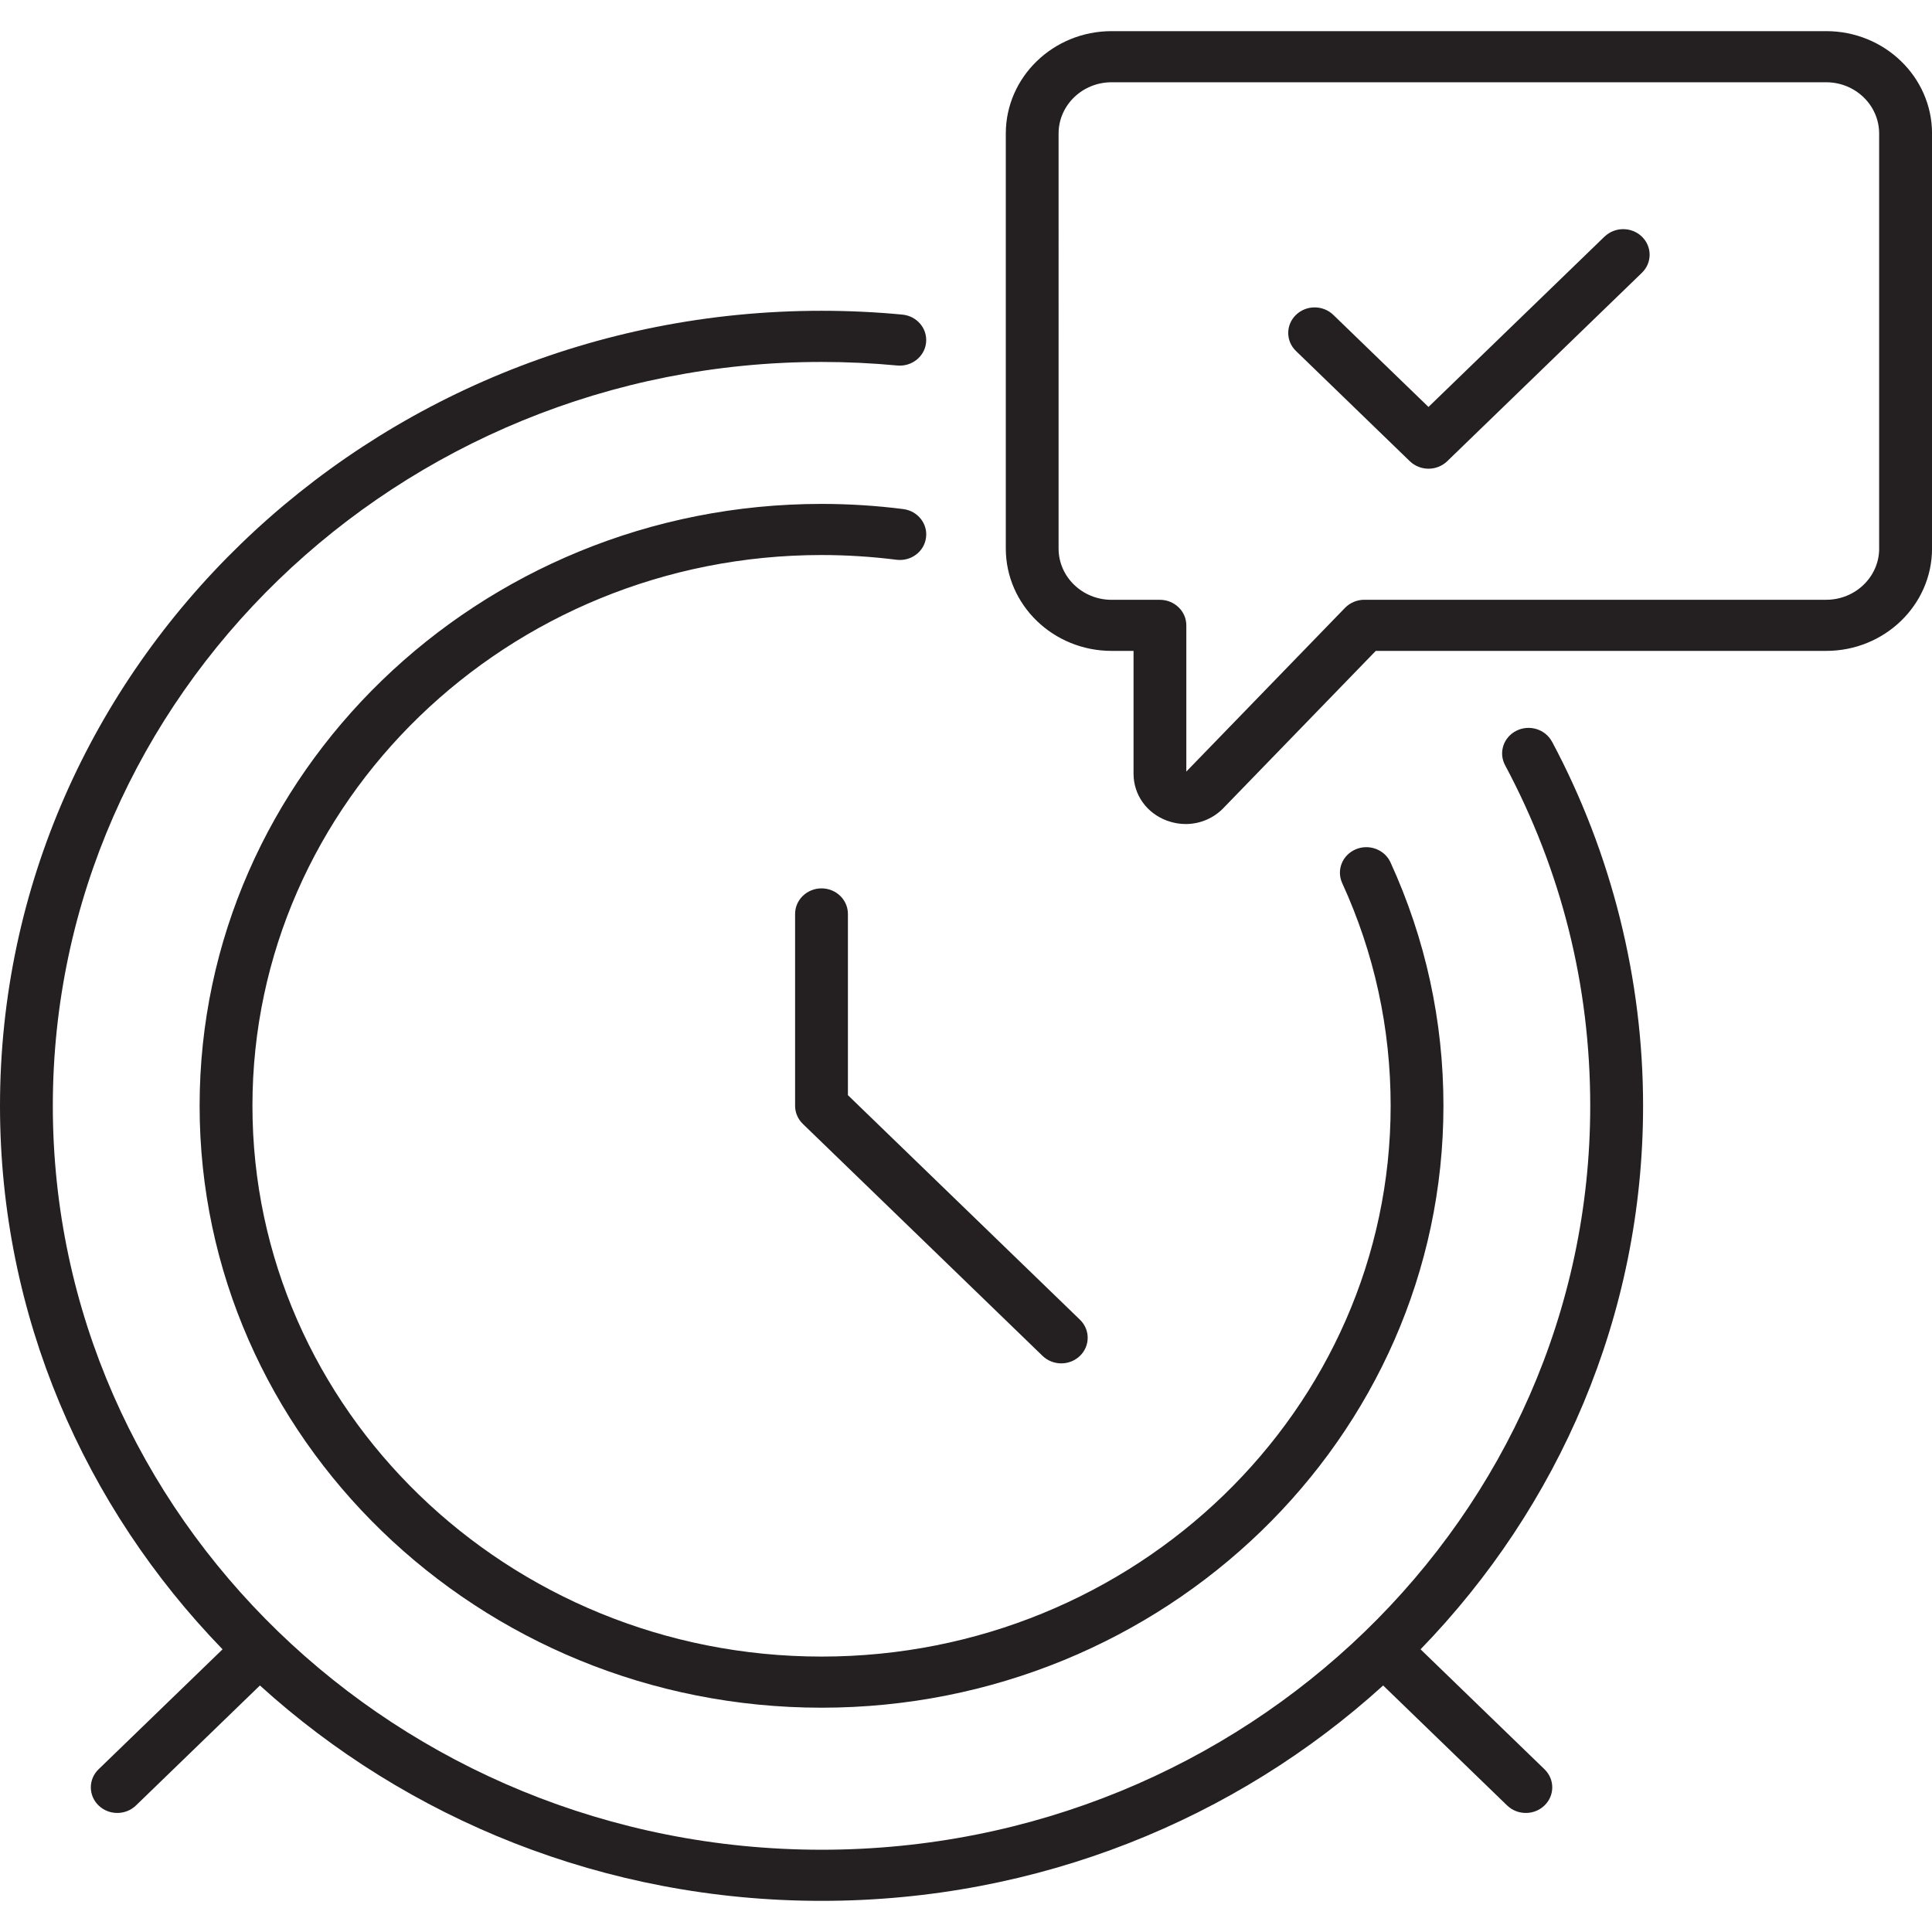
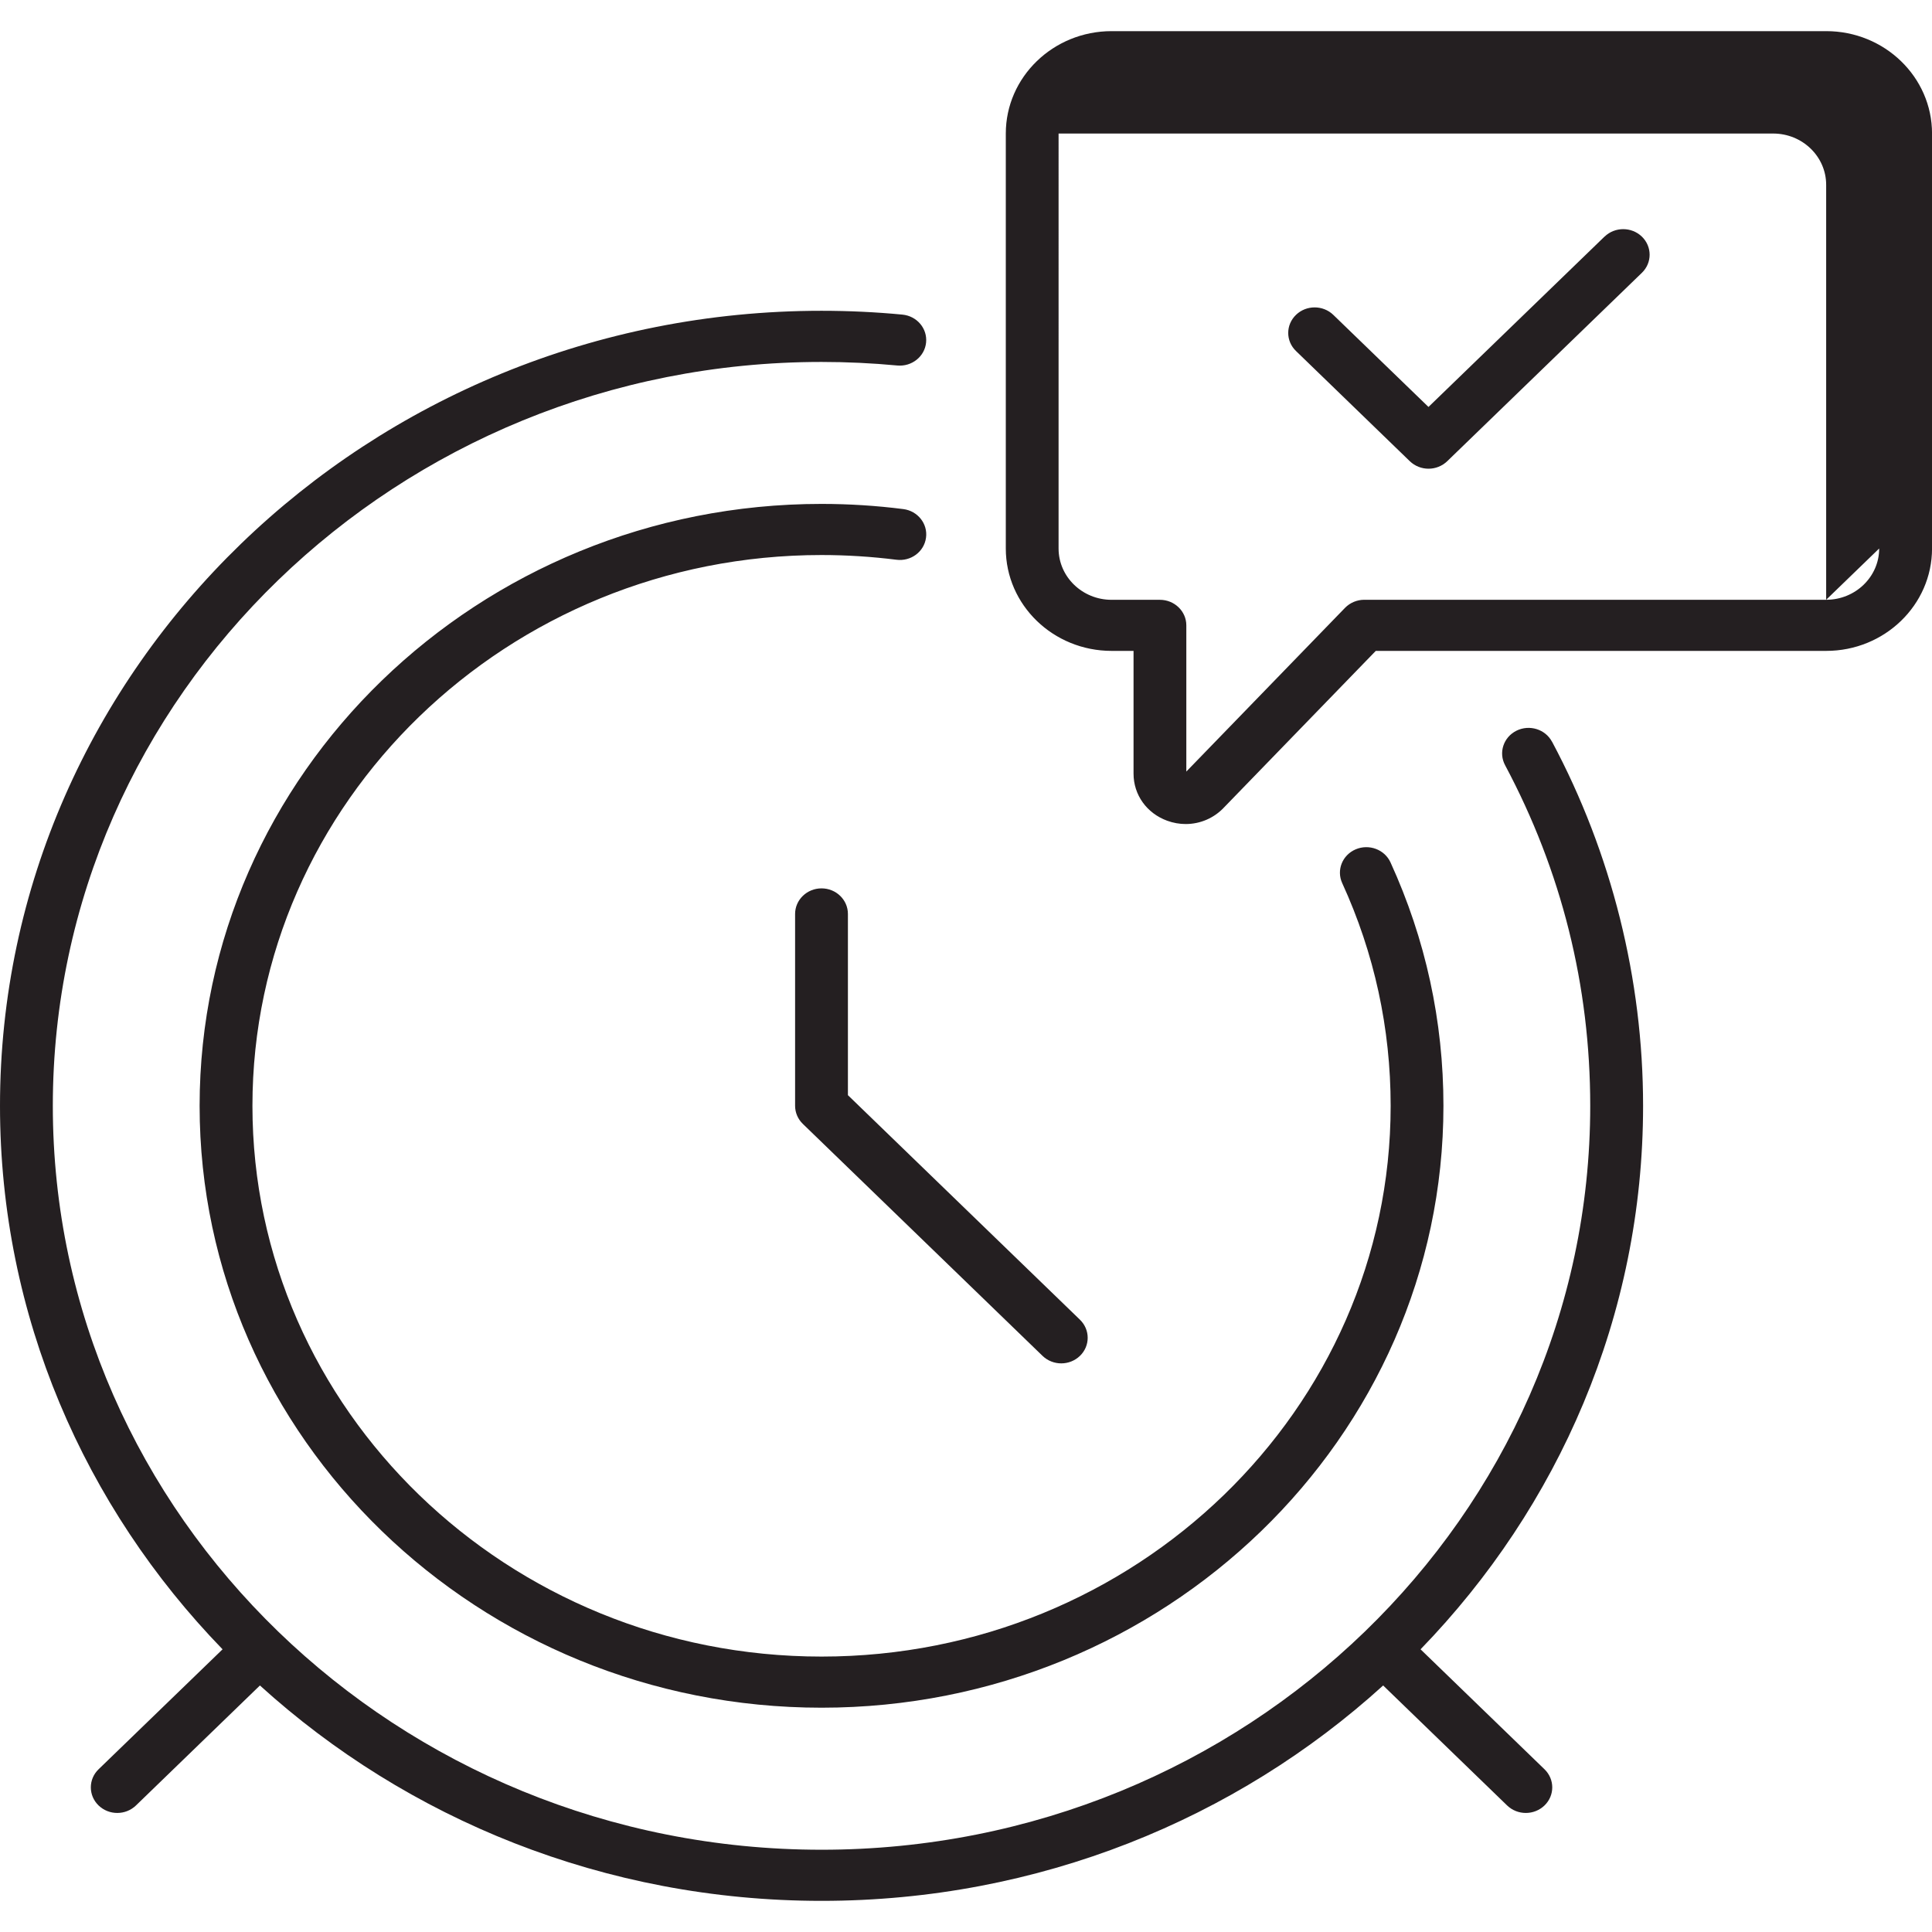
<svg xmlns="http://www.w3.org/2000/svg" id="Layer_1" data-name="Layer 1" viewBox="0 0 500 500">
  <defs>
    <style>
      .cls-1 {
        fill: #241f21;
      }
    </style>
  </defs>
-   <path class="cls-1" d="M212.61,428.72c-81.22,0-147.28-63.94-147.28-142.54s66.07-142.54,147.28-142.54c6.48,0,13.01.42,19.38,1.22,3.76.48,7.17-2.07,7.66-5.69.5-3.62-2.14-6.95-5.88-7.42-6.96-.89-14.09-1.34-21.16-1.34-88.75,0-160.95,69.88-160.95,155.77s72.2,155.77,160.95,155.77,160.95-69.87,160.95-155.77c0-21.91-4.61-43.11-13.7-63-1.53-3.34-5.57-4.84-9.02-3.37-3.45,1.48-5.01,5.38-3.48,8.73,8.32,18.18,12.54,37.58,12.54,57.64,0,78.6-66.07,142.54-147.28,142.54ZM219.44,283.45v-46.92c0-3.66-3.06-6.62-6.83-6.62s-6.84,2.97-6.84,6.62v49.65c0,1.76.72,3.44,2,4.68l62.04,60.04c1.34,1.29,3.09,1.94,4.84,1.94s3.5-.65,4.84-1.94c2.67-2.58,2.67-6.77,0-9.36l-60.04-58.1ZM401.66,191.96c-1.73-3.25-5.85-4.52-9.21-2.85-3.36,1.68-4.67,5.67-2.94,8.91,14.63,27.42,22.04,57.09,22.04,88.17,0,106.15-89.24,192.52-198.94,192.52S13.67,392.34,13.67,286.19,102.92,93.67,212.61,93.67c6.55,0,13.15.31,19.6.92,3.75.35,7.1-2.31,7.46-5.94.37-3.64-2.38-6.87-6.13-7.23-6.9-.66-13.94-.99-20.93-.99C95.38,80.43,0,172.73,0,286.19,0,340.54,21.9,390.02,57.6,426.84l-32.09,31.05c-2.67,2.58-2.67,6.77,0,9.36,1.34,1.29,3.08,1.94,4.84,1.94s3.5-.65,4.84-1.94l32.08-31.05c38.05,34.54,89.18,55.74,145.35,55.74s107.3-21.19,145.34-55.74l32.08,31.05c1.34,1.29,3.08,1.94,4.84,1.94s3.5-.65,4.84-1.94c2.67-2.58,2.67-6.77,0-9.36l-32.08-31.05c35.7-36.82,57.59-86.31,57.59-140.66,0-32.74-8.14-65.33-23.56-94.23ZM472.62,8.06h-184.94c-15.1,0-27.38,11.88-27.38,26.5v107.39c0,14.62,12.28,26.5,27.38,26.5h5.68v31.78c0,5.48,3.42,10.25,8.72,12.18,1.57.57,3.18.85,4.78.85,3.74,0,7.36-1.53,9.98-4.36l39.21-40.45h116.58c15.1,0,27.38-11.88,27.38-26.5V34.56c0-14.62-12.28-26.5-27.38-26.5ZM486.33,141.95c0,7.32-6.15,13.27-13.71,13.27h-119.54c-1.89,0-3.69.76-4.99,2.09l-41.07,42.37v-37.84c0-3.65-3.07-6.61-6.84-6.61h-12.51c-7.56,0-13.71-5.95-13.71-13.27V34.56c0-7.32,6.15-13.27,13.71-13.27h184.94c7.56,0,13.71,5.95,13.71,13.27v107.39ZM415.24,61.24l-45.55,44.08-24.63-23.83c-2.67-2.58-7-2.58-9.66,0-2.68,2.58-2.68,6.77,0,9.35l29.46,28.52c1.34,1.29,3.09,1.94,4.84,1.94s3.5-.65,4.84-1.94l50.38-48.76c2.67-2.58,2.67-6.77,0-9.36-2.67-2.58-7-2.58-9.66,0Z" />
+   <path class="cls-1" d="M212.61,428.72c-81.22,0-147.28-63.94-147.28-142.54s66.07-142.54,147.28-142.54c6.48,0,13.01.42,19.38,1.22,3.76.48,7.17-2.07,7.66-5.69.5-3.62-2.14-6.95-5.88-7.42-6.96-.89-14.09-1.34-21.16-1.34-88.75,0-160.95,69.88-160.95,155.77s72.2,155.77,160.95,155.77,160.95-69.87,160.95-155.77c0-21.91-4.61-43.11-13.7-63-1.53-3.34-5.57-4.84-9.02-3.37-3.45,1.48-5.01,5.38-3.48,8.73,8.32,18.18,12.54,37.58,12.54,57.64,0,78.6-66.07,142.54-147.28,142.54ZM219.44,283.45v-46.92c0-3.66-3.06-6.62-6.83-6.62s-6.84,2.97-6.84,6.62v49.65c0,1.76.72,3.44,2,4.68l62.04,60.04c1.34,1.29,3.09,1.94,4.84,1.94s3.5-.65,4.84-1.94c2.67-2.58,2.67-6.77,0-9.36l-60.04-58.1ZM401.66,191.96c-1.73-3.25-5.85-4.52-9.21-2.85-3.36,1.68-4.67,5.67-2.94,8.91,14.63,27.42,22.04,57.09,22.04,88.17,0,106.15-89.24,192.52-198.94,192.52S13.67,392.34,13.67,286.19,102.92,93.67,212.61,93.67c6.55,0,13.15.31,19.6.92,3.75.35,7.1-2.31,7.46-5.94.37-3.64-2.38-6.87-6.13-7.23-6.9-.66-13.94-.99-20.93-.99C95.38,80.43,0,172.73,0,286.19,0,340.54,21.9,390.02,57.6,426.84l-32.09,31.05c-2.67,2.58-2.67,6.77,0,9.36,1.34,1.29,3.08,1.94,4.84,1.94s3.5-.65,4.84-1.94l32.08-31.05c38.05,34.54,89.18,55.74,145.35,55.74s107.3-21.19,145.34-55.74l32.08,31.05c1.34,1.29,3.08,1.94,4.84,1.94s3.5-.65,4.84-1.94c2.67-2.58,2.67-6.77,0-9.36l-32.08-31.05c35.7-36.82,57.59-86.31,57.59-140.66,0-32.74-8.14-65.33-23.56-94.23ZM472.62,8.06h-184.94c-15.1,0-27.38,11.88-27.38,26.5v107.39c0,14.62,12.28,26.5,27.38,26.5h5.68v31.78c0,5.48,3.42,10.25,8.72,12.18,1.57.57,3.18.85,4.78.85,3.74,0,7.36-1.53,9.98-4.36l39.21-40.45h116.58c15.1,0,27.38-11.88,27.38-26.5V34.56c0-14.62-12.28-26.5-27.38-26.5ZM486.33,141.95c0,7.32-6.15,13.27-13.71,13.27h-119.54c-1.89,0-3.69.76-4.99,2.09l-41.07,42.37v-37.84c0-3.65-3.07-6.61-6.84-6.61h-12.51c-7.56,0-13.71-5.95-13.71-13.27V34.56h184.94c7.56,0,13.71,5.95,13.71,13.27v107.39ZM415.24,61.24l-45.55,44.08-24.63-23.83c-2.67-2.58-7-2.58-9.66,0-2.68,2.58-2.68,6.77,0,9.35l29.46,28.52c1.34,1.29,3.09,1.94,4.84,1.94s3.5-.65,4.84-1.94l50.38-48.76c2.67-2.58,2.67-6.77,0-9.36-2.67-2.58-7-2.58-9.66,0Z" />
</svg>